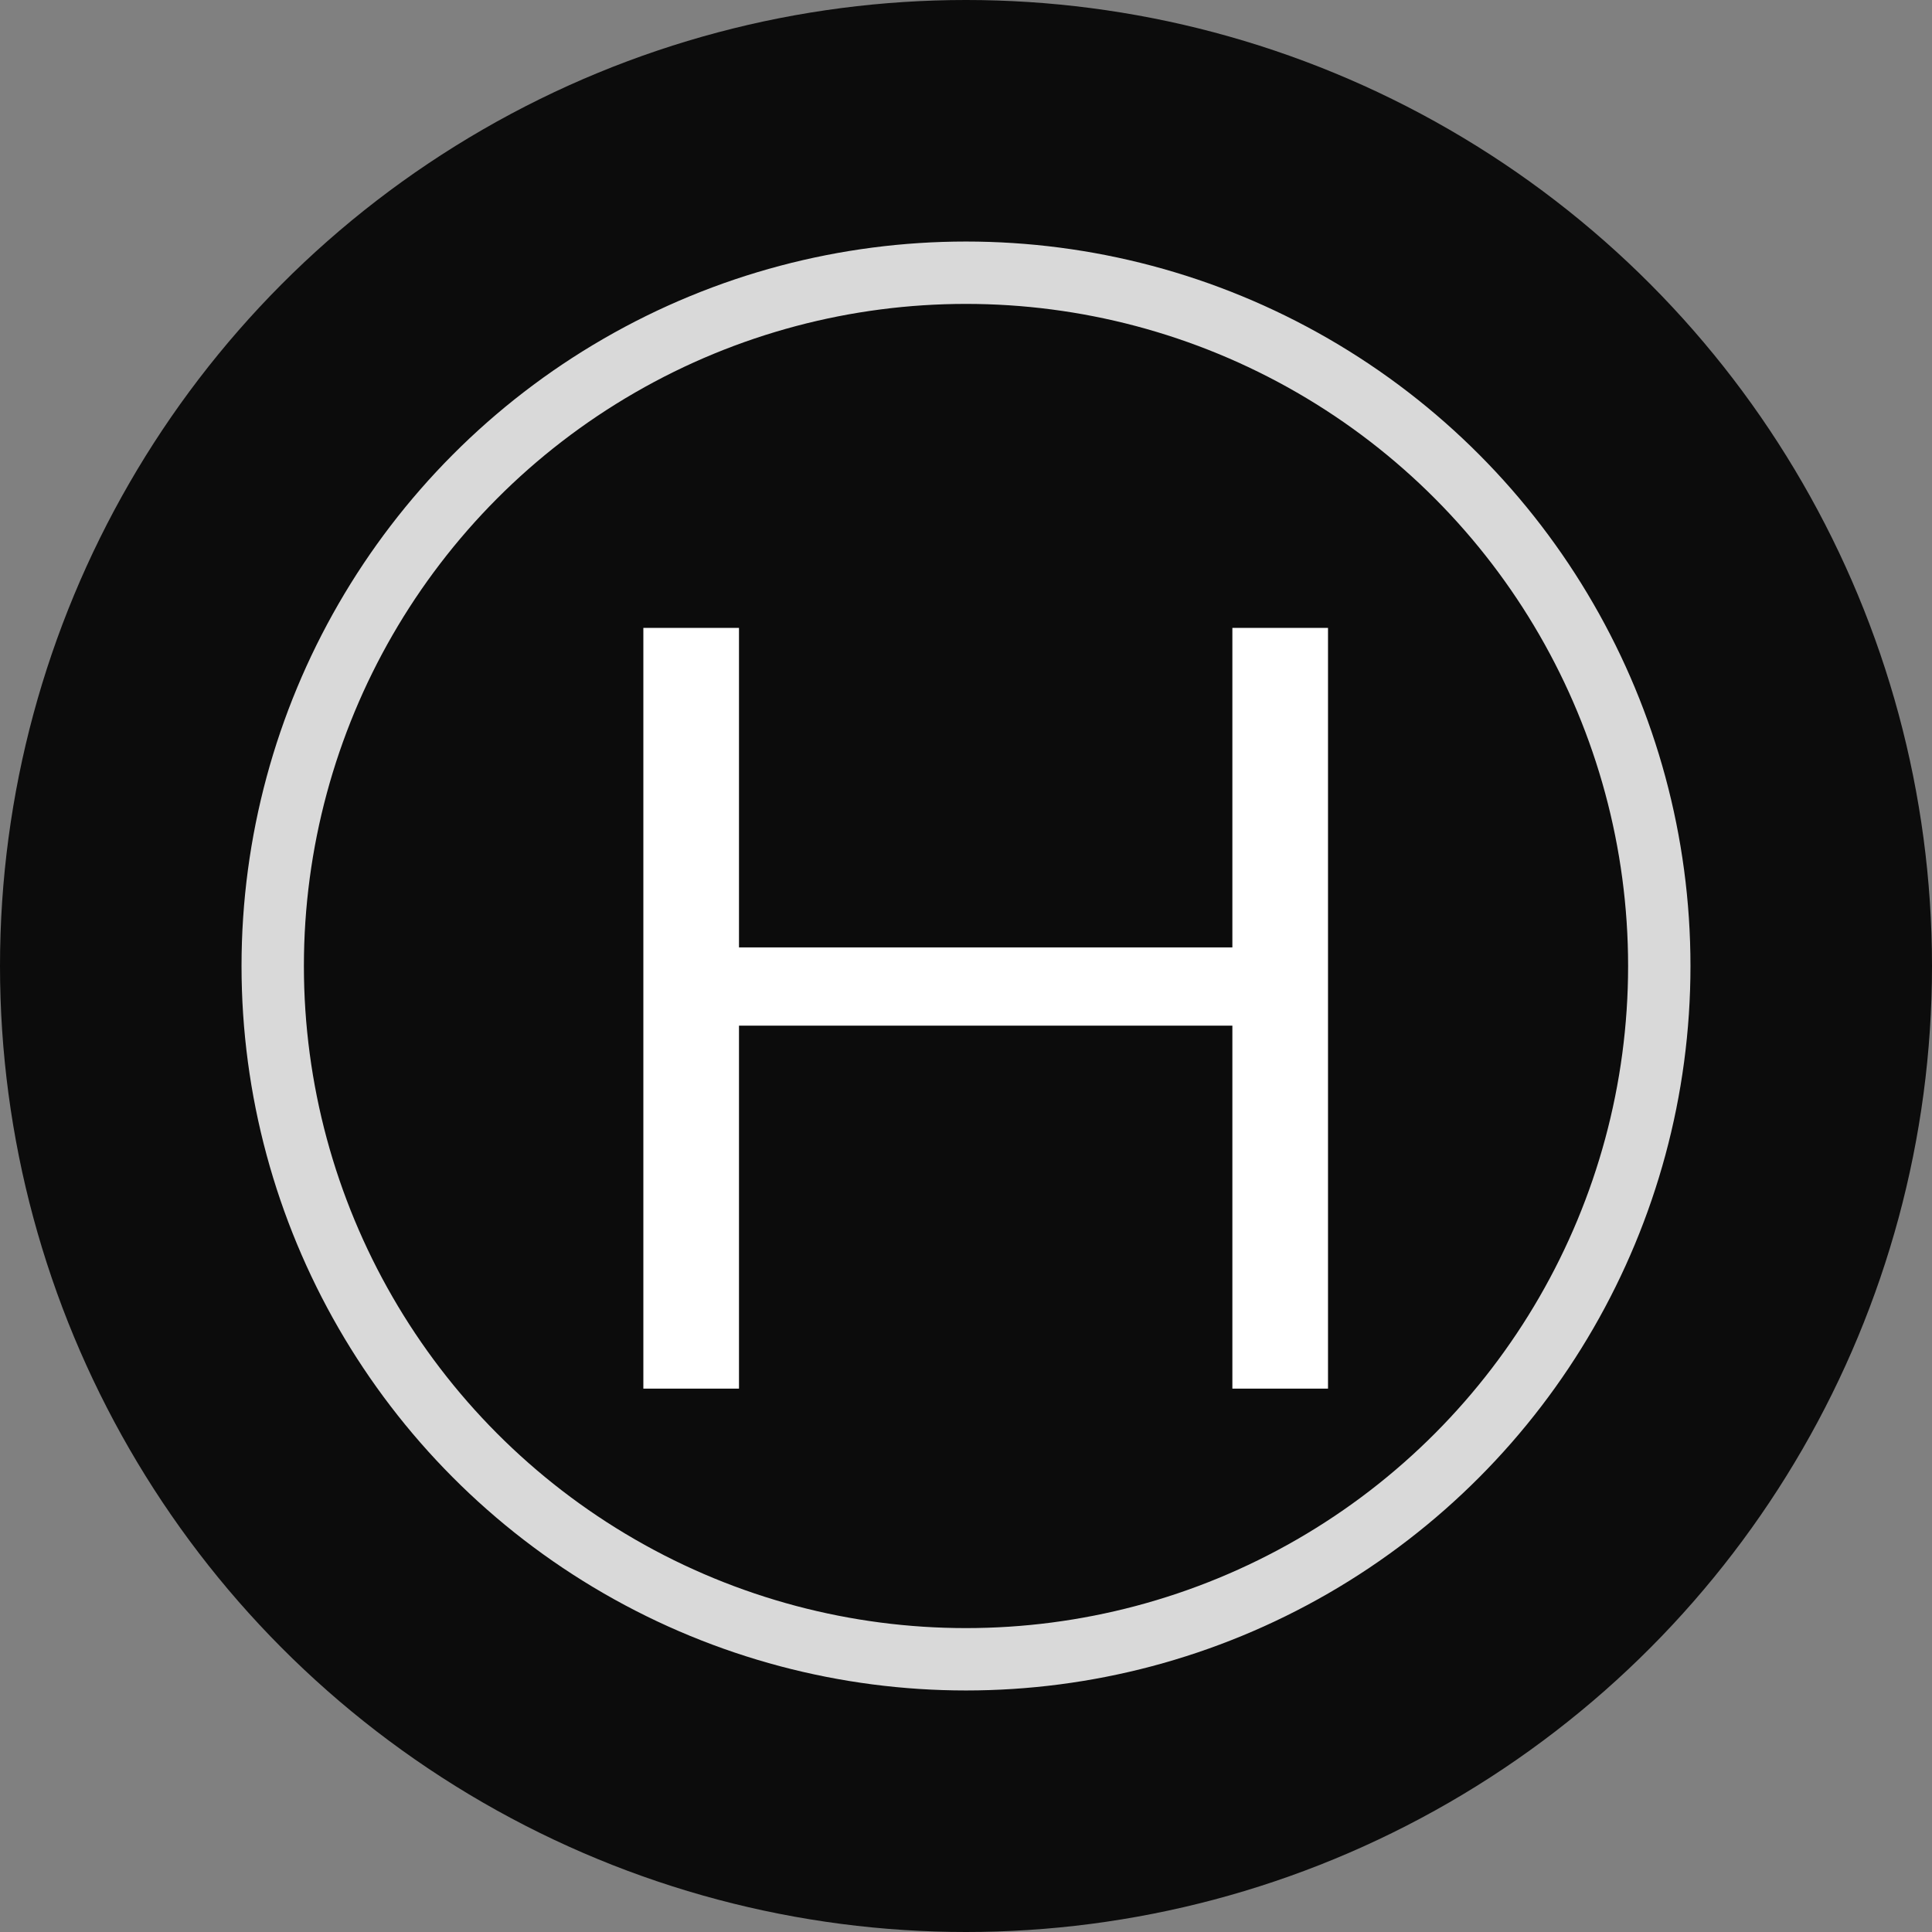
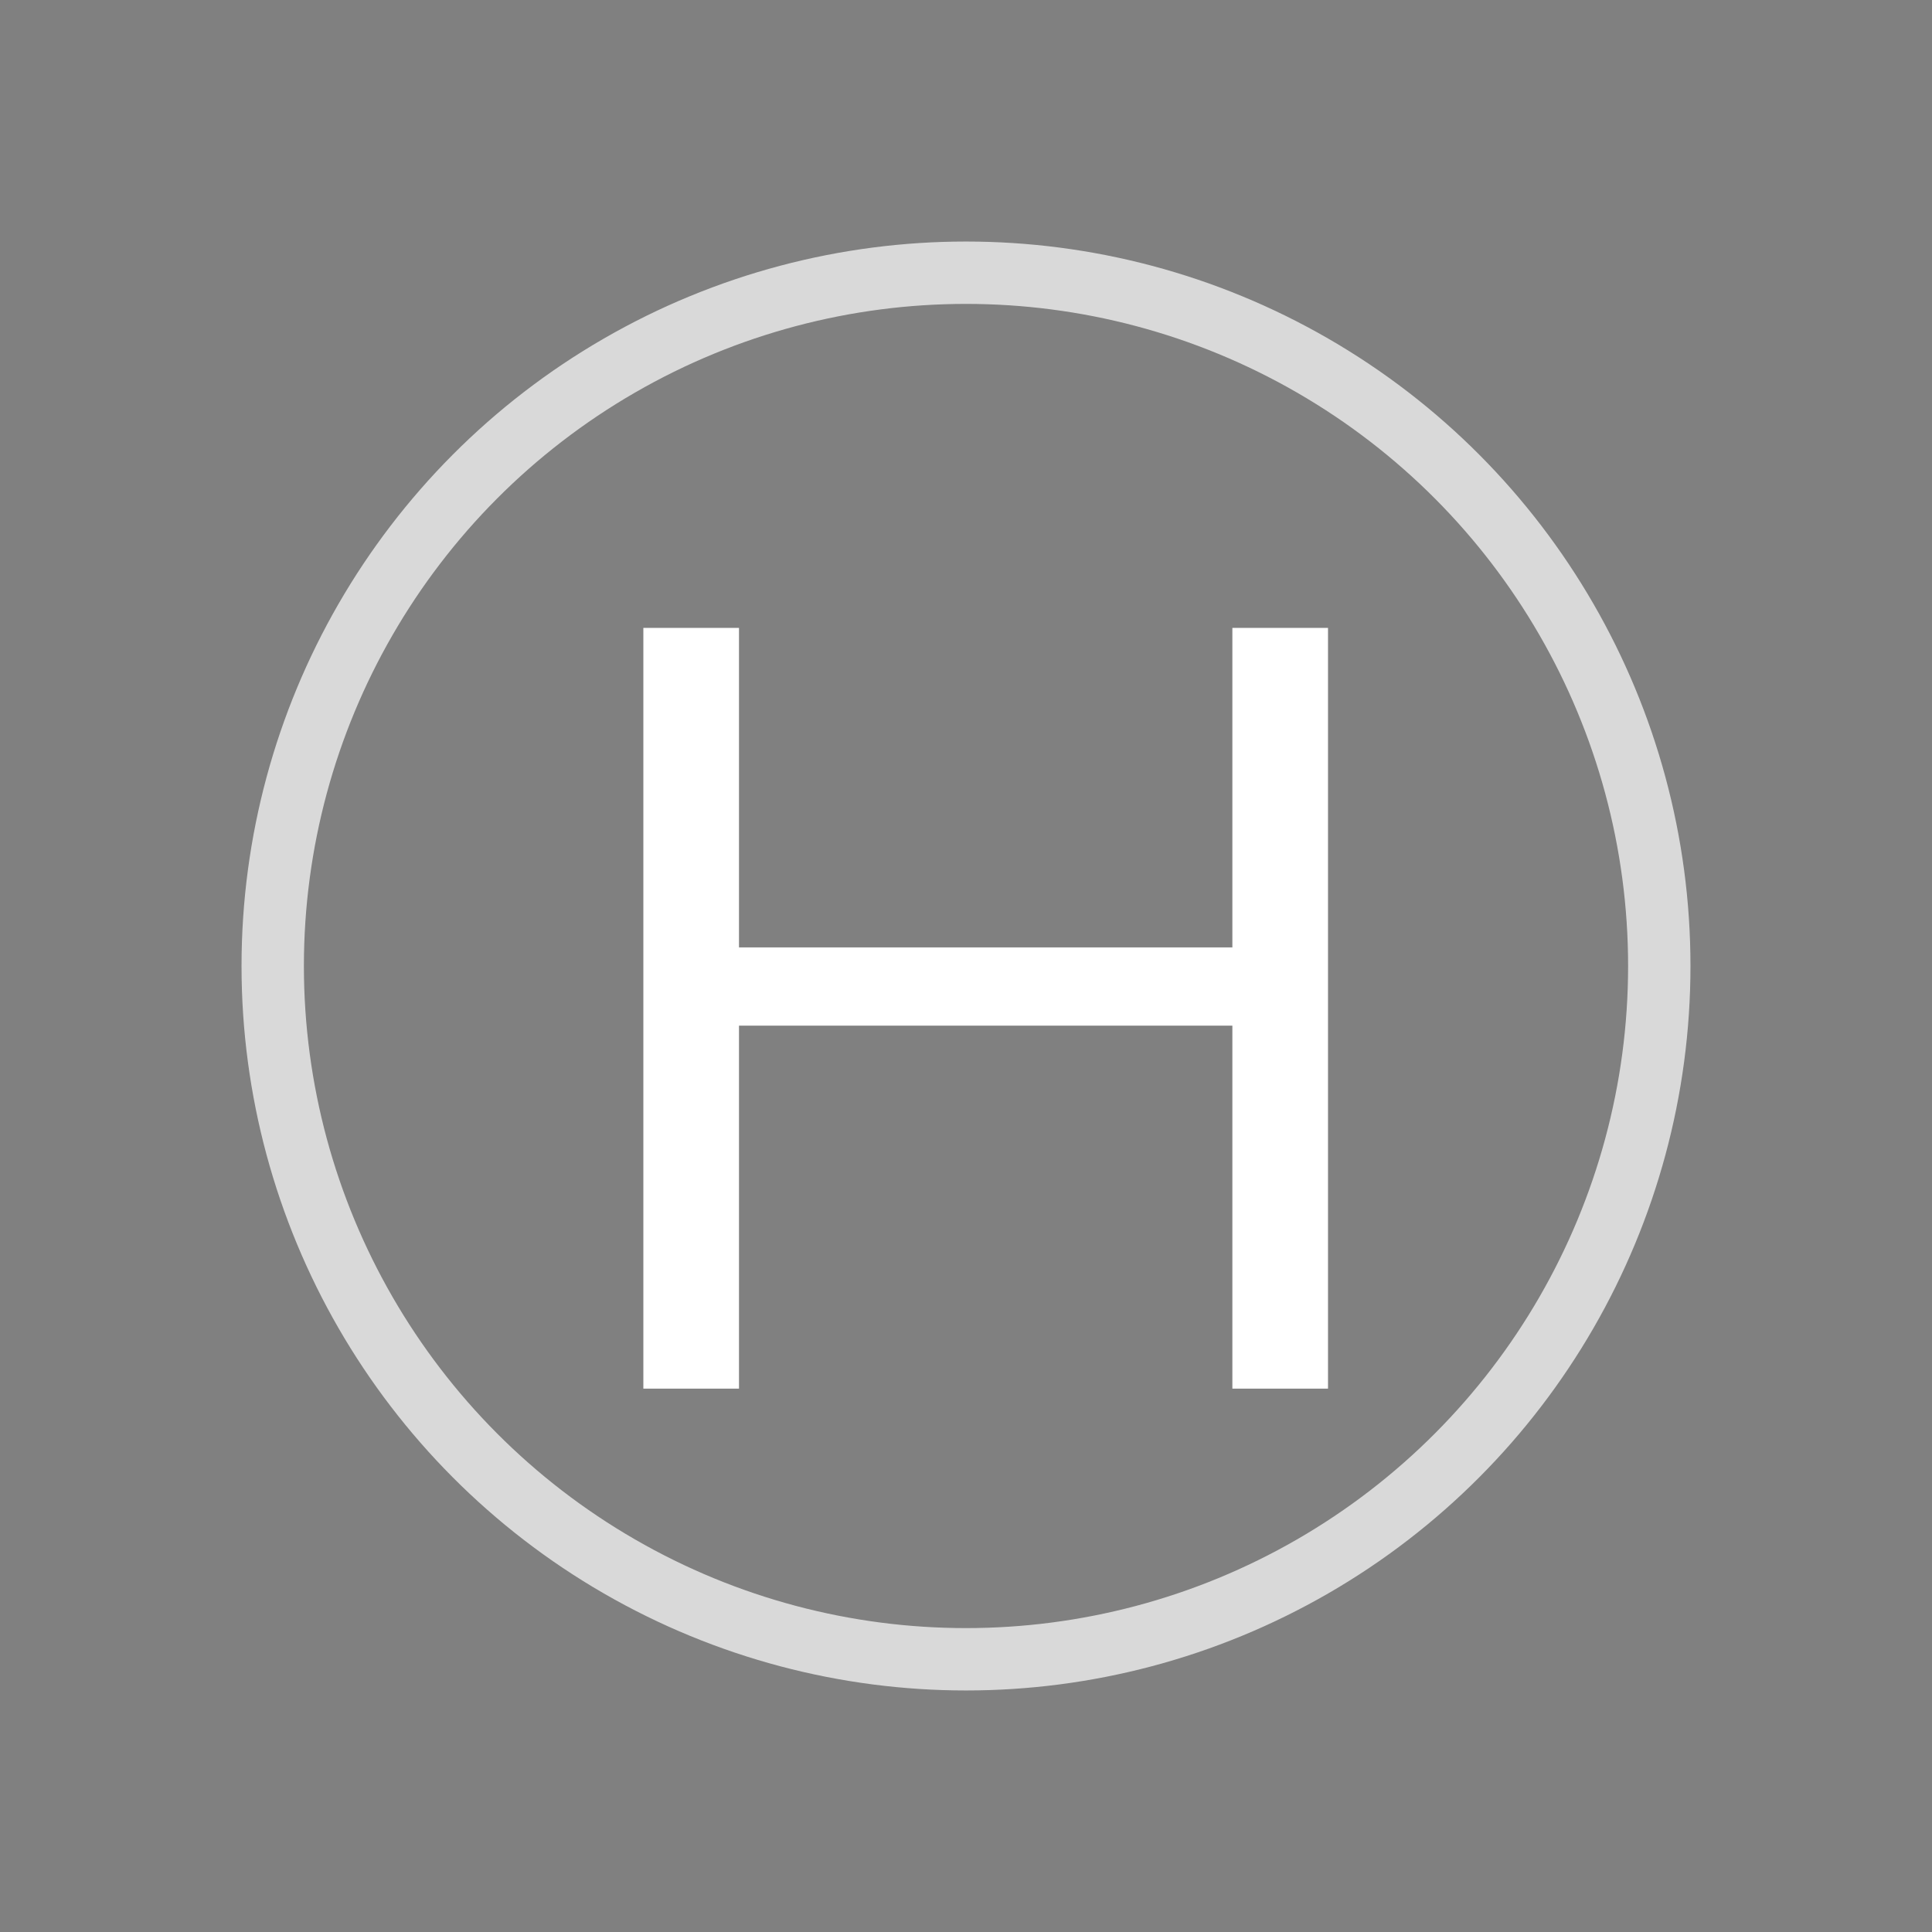
<svg xmlns="http://www.w3.org/2000/svg" width="32" height="32" viewBox="0 0 32 32" fill="none">
  <rect x="0" y="0" width="32" height="32" fill="#808080" stroke="none" />
-   <circle cx="16" cy="16" r="16" fill="#0C0C0C" />
  <circle cx="16" cy="16" r="11.483" stroke="#D9D9D9" stroke-width="1.033" />
  <path d="M12.24 16.988V23H10.656V10.4H12.24V15.692H20.412V10.4H21.996V23H20.412V16.988H12.24Z" fill="white" />
</svg>